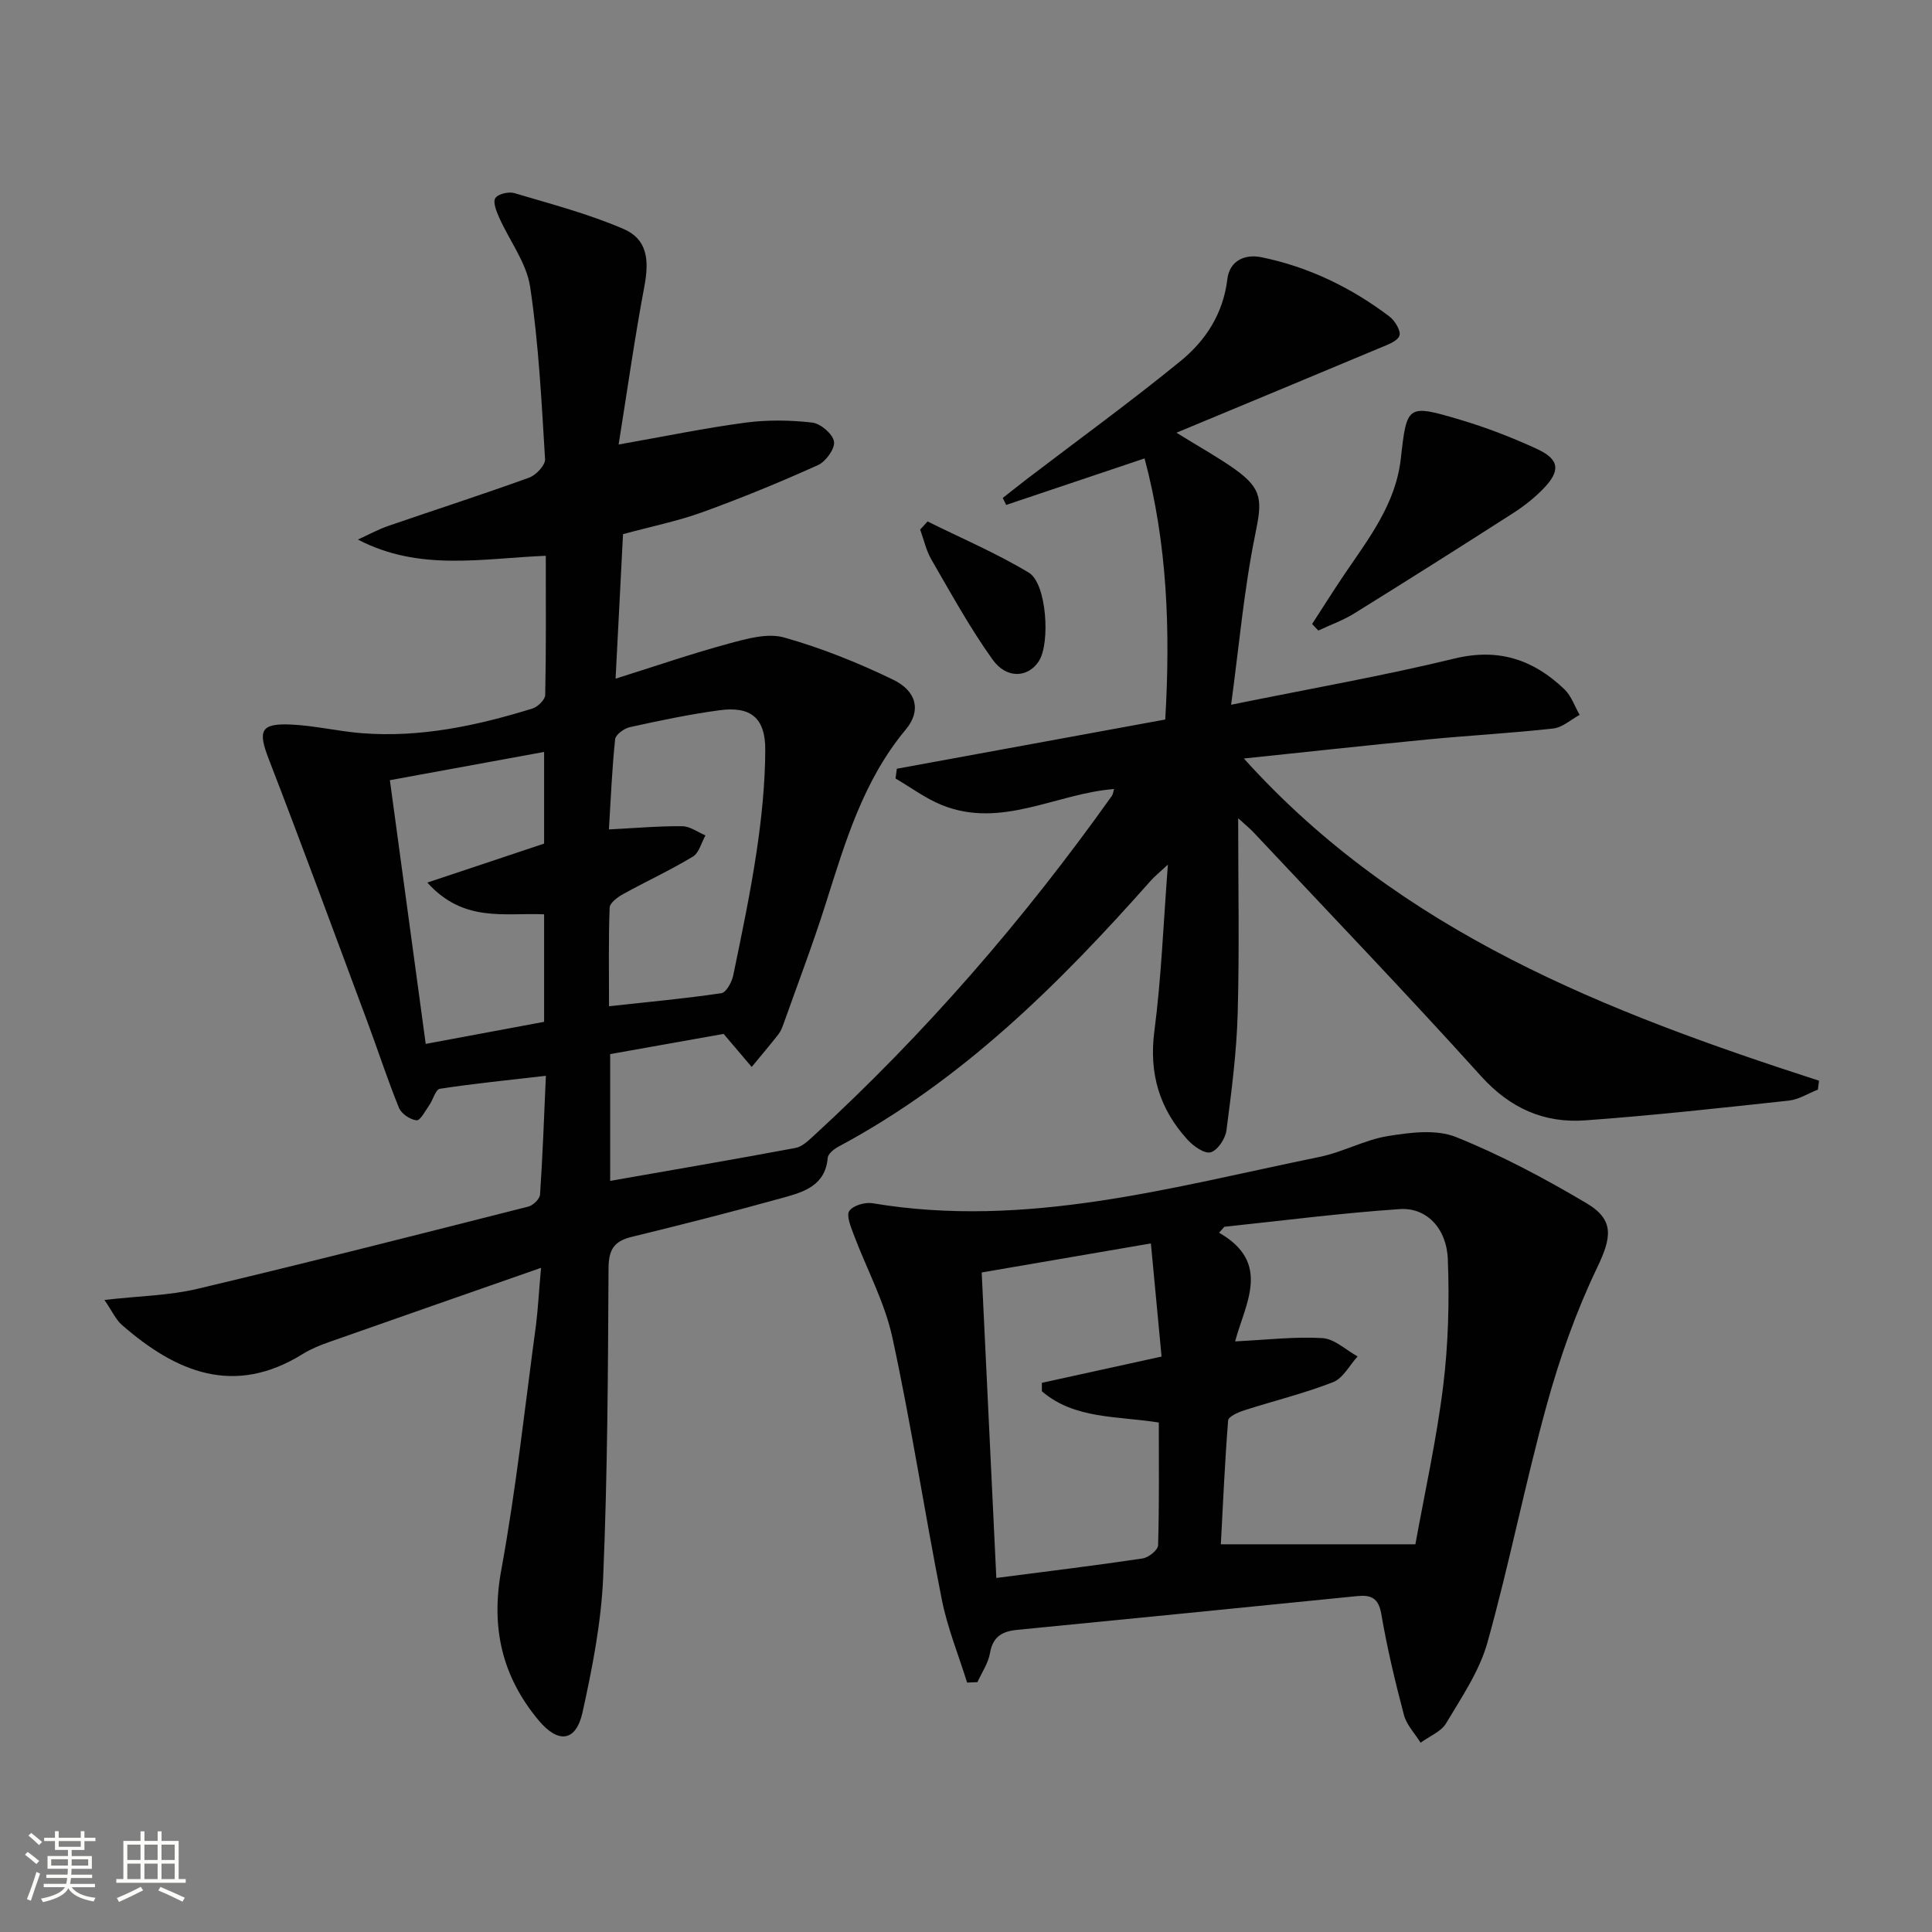
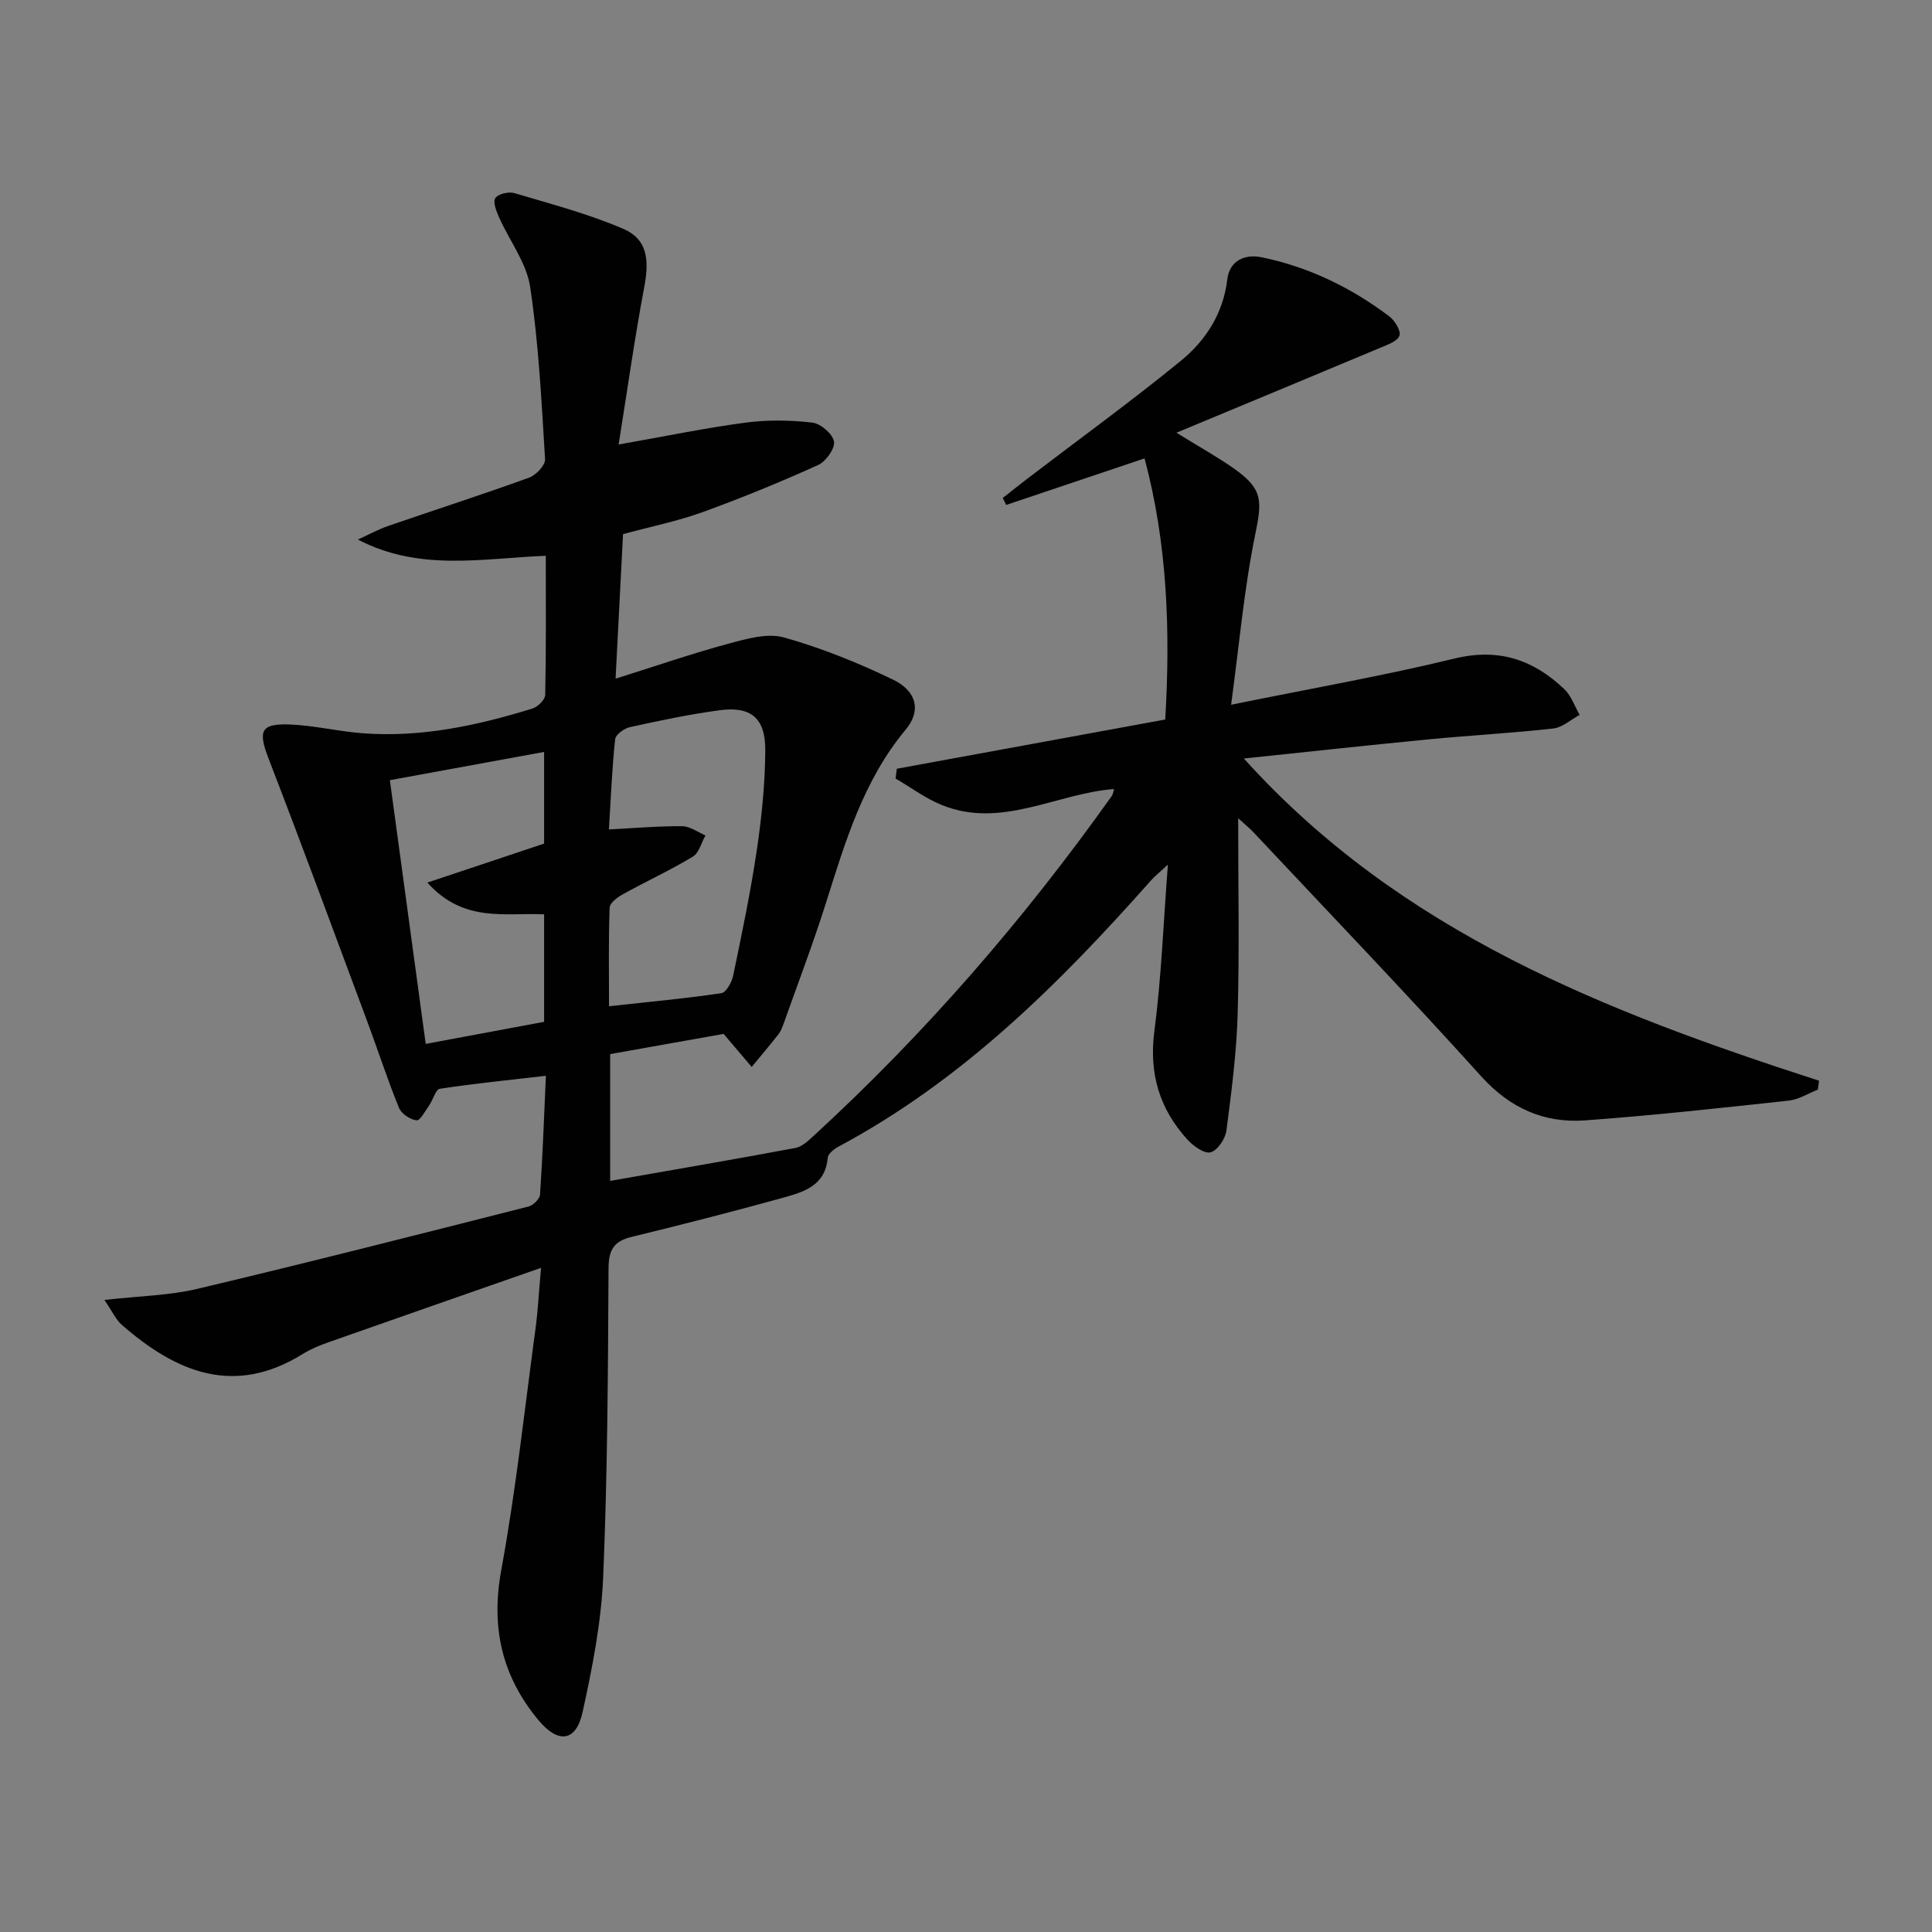
<svg xmlns="http://www.w3.org/2000/svg" enable-background="new 0 0 400 400" viewBox="0 0 400 400">
  <rect x="0" y="0" width="400" height="400" fill="#808080" stroke="none" />
-   <path d="m5.17 384 .55-.58c.85.61 1.65 1.24 2.4 1.87l-.59.64c-.83-.73-1.62-1.38-2.36-1.93m1.22 9.53-.82-.34c.71-1.76 1.37-3.64 1.98-5.63.24.13.5.25.76.36-.6 1.67-1.24 3.54-1.92 5.61m-.5-13.5.57-.54c.56.44 1.31 1.06 2.26 1.87l-.64.64c-.68-.66-1.41-1.32-2.19-1.97m3.25.46h2.24v-1.36h.77v1.36h4.57v-1.36h.76v1.36h2.28v.69h-2.28v1.84h-2.64v1.26h4.18v2.64h-4.21c0 .45-.02.86-.05 1.21h4.32v.69h-4.38c-.04.34-.1.75-.19 1.22h5.15v.69h-4.82c.87 1.19 2.51 1.92 4.93 2.19-.17.31-.3.57-.37.76-2.77-.49-4.52-1.41-5.26-2.76-.56 1.26-2.3 2.23-5.24 2.9-.12-.24-.26-.48-.43-.72 2.73-.55 4.38-1.34 4.96-2.38h-4.38v-.69h4.65c.1-.38.17-.79.21-1.22h-4.32v-.69h4.4c.03-.34.05-.75.05-1.21h-4.2v-2.64h4.23v-1.26h-2.69v-1.84h-2.24zm1.46 4.46v1.29h3.45c.01-.4.02-.57.01-.53v-.32-.45h-3.46zm1.55-2.59h4.57v-1.19h-4.57zm6.11 2.59h-3.42v.77c-.01.19-.01.37-.02.53h3.44z" fill="#fbfcfa" />
-   <path d="m32.63 379.16h.82v1.98h3.54v7.89h1.46v.78h-14.37v-.78h1.46v-7.89h3.55v-1.98h.82v1.98h2.73v-1.98zm-3.49 11.48.5.73c-1.61.82-3.28 1.63-5 2.41-.13-.27-.28-.55-.44-.82 1.75-.72 3.4-1.49 4.94-2.32m-2.78-5.55h2.73v-3.18h-2.73zm0 3.95h2.73v-3.2h-2.73zm3.54-3.95h2.73v-3.18h-2.73zm0 3.95h2.73v-3.2h-2.73zm7.89 4.68c-1.84-.92-3.51-1.7-5.02-2.32l.45-.73c1.89.8 3.57 1.55 5.04 2.23zm-1.62-11.81h-2.73v3.18h2.73zm-2.73 7.13h2.73v-3.2h-2.73z" fill="#fbfcfa" />
  <g fill="#010102">
-     <path d="m112.02 262.49c-15.47 5.41-29.66 10.35-43.84 15.35-1.88.66-3.77 1.42-5.45 2.46-14.27 8.89-26.29 3.79-37.51-6-1.22-1.07-1.93-2.72-3.6-5.16 7.26-.83 13.41-.91 19.25-2.3 22.91-5.43 45.72-11.25 68.55-17.04.98-.25 2.33-1.58 2.39-2.48.54-7.93.82-15.88 1.21-24.59-7.62.88-14.81 1.6-21.95 2.69-.88.13-1.4 2.26-2.19 3.39-.82 1.16-1.87 3.22-2.63 3.14-1.33-.14-3.15-1.36-3.65-2.59-2.37-5.82-4.31-11.81-6.5-17.71-6.77-18.18-13.47-36.4-20.46-54.5-2.25-5.83-1.73-7.4 4.47-7.15 4.95.21 9.86 1.41 14.81 1.8 12.12.95 23.81-1.55 35.3-5.1 1.11-.34 2.64-1.83 2.66-2.82.2-9.45.12-18.92.12-28.81-13.2.53-26.15 3.3-38.9-3.36 2.09-.95 4.12-2.07 6.28-2.82 9.72-3.35 19.51-6.5 29.17-10 1.43-.52 3.38-2.58 3.3-3.82-.73-11.92-1.32-23.9-3.09-35.68-.75-4.99-4.28-9.55-6.42-14.36-.56-1.27-1.33-3.18-.79-4.01.57-.87 2.76-1.39 3.94-1.04 7.6 2.26 15.33 4.29 22.58 7.41 4.89 2.11 5.4 6.28 4.34 11.91-1.99 10.54-3.48 21.17-5.33 32.73 9.75-1.72 17.97-3.43 26.28-4.53 4.54-.6 9.26-.53 13.8-.01 1.73.2 4.24 2.34 4.51 3.92.25 1.44-1.68 4.14-3.29 4.87-7.84 3.54-15.82 6.82-23.91 9.75-5.12 1.86-10.53 2.94-16.48 4.56-.49 9.46-.99 19.15-1.54 29.92 8.35-2.62 15.84-5.21 23.47-7.27 3.69-1 7.98-2.22 11.41-1.26 7.74 2.18 15.32 5.23 22.58 8.74 4.94 2.39 5.82 6.48 2.63 10.31-8.8 10.54-12.53 23.26-16.55 35.96-2.65 8.38-5.79 16.61-8.73 24.89-.28.78-.58 1.6-1.08 2.24-1.8 2.3-3.69 4.52-5.55 6.78-1.73-2.03-3.45-4.06-5.81-6.84-7.1 1.26-15.2 2.7-23.49 4.18v26.25c12.95-2.27 25.68-4.45 38.37-6.82 1.33-.25 2.59-1.44 3.67-2.43 23.16-21.24 43.62-44.86 61.82-70.45.26-.37.3-.9.46-1.43-11.98.92-23.29 8.29-35.62 3.33-3.4-1.37-6.43-3.65-9.62-5.51.09-.67.18-1.35.27-2.02 18.41-3.38 36.83-6.75 55.57-10.19 1.09-18.51.43-36.43-4.28-54.06-9.69 3.26-19.17 6.45-28.65 9.63-.24-.48-.48-.96-.71-1.44 1.74-1.37 3.47-2.75 5.23-4.1 10.56-8.06 21.33-15.88 31.61-24.27 5.19-4.24 8.81-9.82 9.66-16.94.45-3.76 3.54-5.25 7.07-4.53 9.76 2 18.56 6.27 26.48 12.26 1.14.86 2.43 3 2.08 3.98-.41 1.16-2.47 1.87-3.94 2.49-13.73 5.76-27.48 11.46-42.23 17.6 4.89 3.03 8.62 5.08 12.07 7.53 5.88 4.19 5.66 6.61 4.22 13.64-2.3 11.3-3.31 22.86-4.97 35.15 16.5-3.36 31.5-5.98 46.27-9.57 9.14-2.22 16.33.25 22.72 6.35 1.44 1.37 2.13 3.52 3.17 5.32-1.82.98-3.57 2.61-5.47 2.82-8.59.96-17.23 1.42-25.83 2.25-12.5 1.21-24.99 2.58-38.22 3.96 32.49 36.06 75.15 52.49 119.08 66.71-.08.61-.16 1.23-.24 1.85-2.01.78-3.96 2.05-6.02 2.27-14.03 1.52-28.07 3.07-42.14 4.09-8.52.62-15.57-2.5-21.58-9.16-15.39-17.06-31.31-33.64-47.03-50.4-.86-.92-1.86-1.72-3.25-2.99 0 13.93.27 27.19-.1 40.42-.23 8.09-1.28 16.18-2.33 24.22-.22 1.71-1.82 4.11-3.26 4.52-1.27.36-3.58-1.27-4.79-2.6-5.81-6.37-8.02-13.69-6.87-22.5 1.44-10.97 1.85-22.09 2.8-34.46-1.83 1.7-2.76 2.44-3.54 3.32-18.96 21.39-39.09 41.41-64.65 55.06-.93.5-2.17 1.48-2.24 2.33-.5 5.81-5.05 7.09-9.33 8.28-10.38 2.88-20.83 5.54-31.29 8.09-3.68.9-4.74 2.69-4.76 6.53-.11 21.31-.21 42.63-1.11 63.92-.4 9.37-2.24 18.77-4.27 27.97-1.34 6.09-5.01 6.54-9.06 1.71-7.61-9.1-9.96-19.22-7.77-31.15 3.08-16.79 4.89-33.8 7.19-50.73.41-3.26.57-6.56 1.05-11.85zm14.05-90.77c5.59-.28 10.39-.71 15.19-.66 1.61.02 3.2 1.23 4.8 1.9-.85 1.5-1.33 3.63-2.62 4.4-4.67 2.82-9.66 5.12-14.44 7.76-1.14.63-2.75 1.82-2.78 2.8-.25 6.61-.13 13.23-.13 20.41 8.16-.89 15.74-1.59 23.26-2.7 1-.15 2.16-2.28 2.45-3.65 1.78-8.6 3.59-17.21 4.88-25.9 1.02-6.88 1.73-13.87 1.76-20.82.03-6.64-3.02-9.08-9.47-8.21-6.24.84-12.42 2.15-18.57 3.5-1.18.26-2.94 1.54-3.04 2.5-.65 6.07-.89 12.17-1.29 18.67zm-45.35-10.19c2.49 18.36 4.92 36.21 7.42 54.6 8.64-1.61 16.56-3.08 24.51-4.57 0-7.67 0-14.88 0-22.26-8.14-.37-16.65 1.81-24.17-6.57 8.75-2.92 16.45-5.49 24.17-8.07 0-6.21 0-12.42 0-18.98-10.64 1.96-20.88 3.83-31.93 5.85z" />
-     <path d="m200.23 348.36c-1.78-5.72-4.08-11.35-5.24-17.19-3.58-18.05-6.33-36.27-10.23-54.24-1.59-7.35-5.35-14.23-8.02-21.36-.59-1.58-1.56-3.9-.9-4.86.8-1.14 3.28-1.86 4.84-1.59 31.73 5.33 62-3.35 92.5-9.59 4.84-.99 9.38-3.55 14.22-4.33 4.6-.74 9.96-1.43 14.04.21 9.34 3.75 18.32 8.55 27.01 13.69 5.96 3.52 5.15 7.23 2.18 13.44-4.33 9.03-7.72 18.64-10.39 28.32-4.49 16.29-7.73 32.93-12.28 49.2-1.65 5.91-5.34 11.33-8.54 16.7-1.05 1.77-3.5 2.72-5.3 4.05-1.18-1.91-2.9-3.67-3.45-5.74-1.82-6.89-3.48-13.85-4.68-20.87-.58-3.39-2.15-4.04-5.05-3.74-23.43 2.35-46.86 4.69-70.3 6.98-3.11.3-5.08 1.37-5.67 4.8-.36 2.1-1.7 4.03-2.6 6.03-.7.02-1.42.06-2.14.09zm92.81-28.63c1.92-10.63 4.37-21.62 5.75-32.75 1.07-8.66 1.3-17.51.97-26.23-.24-6.48-4.45-10.79-9.94-10.42-12.14.82-24.23 2.39-36.33 3.66-.36.41-.72.82-1.09 1.23 10.92 6.27 5.41 14.64 3.32 22.5 6.55-.32 12.34-1.02 18.07-.68 2.5.15 4.86 2.46 7.29 3.79-1.67 1.83-3.01 4.52-5.08 5.33-5.99 2.34-12.28 3.87-18.42 5.84-1.25.4-3.25 1.29-3.31 2.09-.69 8.71-1.07 17.44-1.51 25.64zm-89.79-56.28c1.01 21.13 2.01 41.89 3.03 63.25 10.58-1.37 20.45-2.57 30.28-4.04 1.23-.18 3.18-1.74 3.21-2.71.25-8.44.15-16.9.15-25.43-8.62-1.38-17.44-.66-24.21-6.47 0-.58 0-1.17 0-1.75 7.97-1.75 15.95-3.5 24.78-5.44-.72-7.66-1.44-15.25-2.21-23.42-12.44 2.13-23.37 4.01-35.03 6.01z" />
-     <path d="m271.66 129.19c2.24-3.45 4.42-6.93 6.72-10.33 5.03-7.41 10.59-14.54 11.64-23.88 1.26-11.18 1.3-11.34 12.35-8.06 5.38 1.6 10.67 3.65 15.76 5.99 4.78 2.19 5.05 4.55 1.31 8.37-1.84 1.88-3.98 3.56-6.2 4.98-10.91 7-21.86 13.92-32.88 20.76-2.31 1.43-4.94 2.36-7.42 3.53-.43-.46-.85-.91-1.28-1.36z" />
-     <path d="m192.04 107.96c7.03 3.49 14.3 6.58 20.99 10.62 3.67 2.22 4.46 14.59 2.05 18.31-2.21 3.41-6.65 3.75-9.56-.31-4.7-6.56-8.61-13.7-12.67-20.7-1.1-1.89-1.58-4.15-2.34-6.24.5-.56 1.02-1.12 1.53-1.68z" />
+     <path d="m112.02 262.49c-15.47 5.41-29.66 10.35-43.84 15.35-1.88.66-3.77 1.42-5.45 2.46-14.27 8.89-26.29 3.79-37.51-6-1.22-1.07-1.93-2.72-3.6-5.16 7.26-.83 13.41-.91 19.25-2.3 22.91-5.43 45.72-11.25 68.55-17.04.98-.25 2.33-1.58 2.39-2.48.54-7.93.82-15.88 1.21-24.59-7.62.88-14.81 1.6-21.95 2.69-.88.13-1.4 2.26-2.19 3.39-.82 1.16-1.87 3.22-2.63 3.14-1.33-.14-3.15-1.36-3.65-2.59-2.37-5.82-4.31-11.81-6.5-17.71-6.77-18.18-13.47-36.4-20.46-54.5-2.25-5.83-1.73-7.4 4.47-7.15 4.95.21 9.86 1.41 14.81 1.8 12.12.95 23.81-1.55 35.3-5.1 1.11-.34 2.64-1.83 2.66-2.82.2-9.45.12-18.92.12-28.81-13.2.53-26.15 3.3-38.9-3.36 2.09-.95 4.12-2.07 6.28-2.82 9.72-3.35 19.51-6.5 29.17-10 1.43-.52 3.38-2.58 3.3-3.82-.73-11.92-1.32-23.9-3.09-35.68-.75-4.99-4.28-9.55-6.42-14.36-.56-1.27-1.33-3.18-.79-4.01.57-.87 2.76-1.39 3.94-1.04 7.6 2.26 15.33 4.29 22.58 7.41 4.89 2.11 5.4 6.28 4.34 11.91-1.99 10.54-3.48 21.17-5.33 32.73 9.75-1.72 17.97-3.43 26.28-4.53 4.54-.6 9.26-.53 13.8-.01 1.73.2 4.24 2.34 4.51 3.92.25 1.44-1.68 4.14-3.29 4.87-7.84 3.54-15.82 6.82-23.91 9.75-5.12 1.86-10.53 2.94-16.48 4.56-.49 9.46-.99 19.15-1.54 29.92 8.35-2.62 15.84-5.21 23.47-7.27 3.69-1 7.98-2.22 11.41-1.26 7.74 2.18 15.32 5.23 22.58 8.74 4.94 2.39 5.82 6.48 2.63 10.31-8.8 10.54-12.53 23.26-16.55 35.96-2.65 8.38-5.79 16.61-8.73 24.89-.28.78-.58 1.6-1.08 2.24-1.8 2.3-3.69 4.52-5.55 6.78-1.73-2.03-3.45-4.06-5.81-6.84-7.1 1.26-15.2 2.7-23.49 4.18v26.25c12.95-2.27 25.68-4.45 38.37-6.82 1.33-.25 2.59-1.44 3.67-2.43 23.16-21.24 43.62-44.86 61.82-70.45.26-.37.3-.9.46-1.43-11.98.92-23.29 8.29-35.62 3.33-3.4-1.37-6.43-3.65-9.62-5.51.09-.67.18-1.35.27-2.02 18.41-3.38 36.83-6.75 55.57-10.19 1.09-18.51.43-36.43-4.28-54.06-9.69 3.26-19.17 6.45-28.65 9.63-.24-.48-.48-.96-.71-1.44 1.74-1.37 3.47-2.75 5.23-4.1 10.56-8.06 21.33-15.88 31.61-24.27 5.19-4.24 8.81-9.82 9.66-16.94.45-3.76 3.54-5.25 7.07-4.53 9.76 2 18.56 6.27 26.48 12.26 1.14.86 2.43 3 2.08 3.98-.41 1.16-2.47 1.87-3.94 2.49-13.73 5.76-27.48 11.46-42.23 17.6 4.89 3.03 8.62 5.08 12.07 7.53 5.88 4.19 5.66 6.61 4.22 13.64-2.3 11.3-3.31 22.86-4.97 35.15 16.5-3.36 31.5-5.98 46.27-9.57 9.14-2.22 16.33.25 22.72 6.35 1.44 1.37 2.13 3.52 3.17 5.32-1.82.98-3.57 2.61-5.47 2.82-8.59.96-17.23 1.42-25.83 2.25-12.5 1.21-24.99 2.58-38.22 3.96 32.49 36.06 75.15 52.49 119.08 66.71-.08.61-.16 1.23-.24 1.85-2.01.78-3.96 2.05-6.02 2.27-14.03 1.52-28.07 3.07-42.14 4.09-8.52.62-15.57-2.5-21.58-9.16-15.39-17.06-31.31-33.64-47.03-50.4-.86-.92-1.86-1.72-3.25-2.99 0 13.93.27 27.19-.1 40.42-.23 8.09-1.28 16.18-2.33 24.22-.22 1.71-1.82 4.11-3.26 4.52-1.27.36-3.58-1.27-4.79-2.6-5.81-6.37-8.02-13.69-6.87-22.5 1.44-10.97 1.85-22.09 2.8-34.46-1.83 1.7-2.76 2.44-3.54 3.32-18.96 21.39-39.09 41.41-64.65 55.06-.93.5-2.17 1.48-2.24 2.33-.5 5.81-5.05 7.09-9.33 8.28-10.38 2.88-20.83 5.54-31.29 8.09-3.68.9-4.74 2.69-4.76 6.53-.11 21.31-.21 42.63-1.11 63.92-.4 9.37-2.24 18.77-4.27 27.97-1.34 6.09-5.01 6.54-9.06 1.71-7.61-9.1-9.96-19.22-7.77-31.15 3.08-16.79 4.89-33.8 7.19-50.73.41-3.26.57-6.56 1.05-11.85m14.05-90.77c5.59-.28 10.39-.71 15.19-.66 1.61.02 3.2 1.23 4.8 1.9-.85 1.5-1.33 3.63-2.62 4.4-4.67 2.82-9.66 5.12-14.44 7.76-1.14.63-2.75 1.82-2.78 2.8-.25 6.61-.13 13.23-.13 20.41 8.16-.89 15.74-1.59 23.26-2.7 1-.15 2.16-2.28 2.45-3.65 1.78-8.6 3.59-17.21 4.88-25.9 1.02-6.88 1.73-13.87 1.76-20.82.03-6.64-3.02-9.08-9.47-8.21-6.24.84-12.42 2.15-18.57 3.5-1.18.26-2.94 1.54-3.04 2.5-.65 6.07-.89 12.17-1.29 18.67zm-45.35-10.19c2.49 18.36 4.92 36.21 7.42 54.6 8.64-1.61 16.56-3.08 24.51-4.57 0-7.67 0-14.88 0-22.26-8.14-.37-16.65 1.81-24.17-6.57 8.75-2.92 16.45-5.49 24.17-8.07 0-6.21 0-12.42 0-18.98-10.64 1.96-20.88 3.83-31.93 5.85z" />
  </g>
</svg>